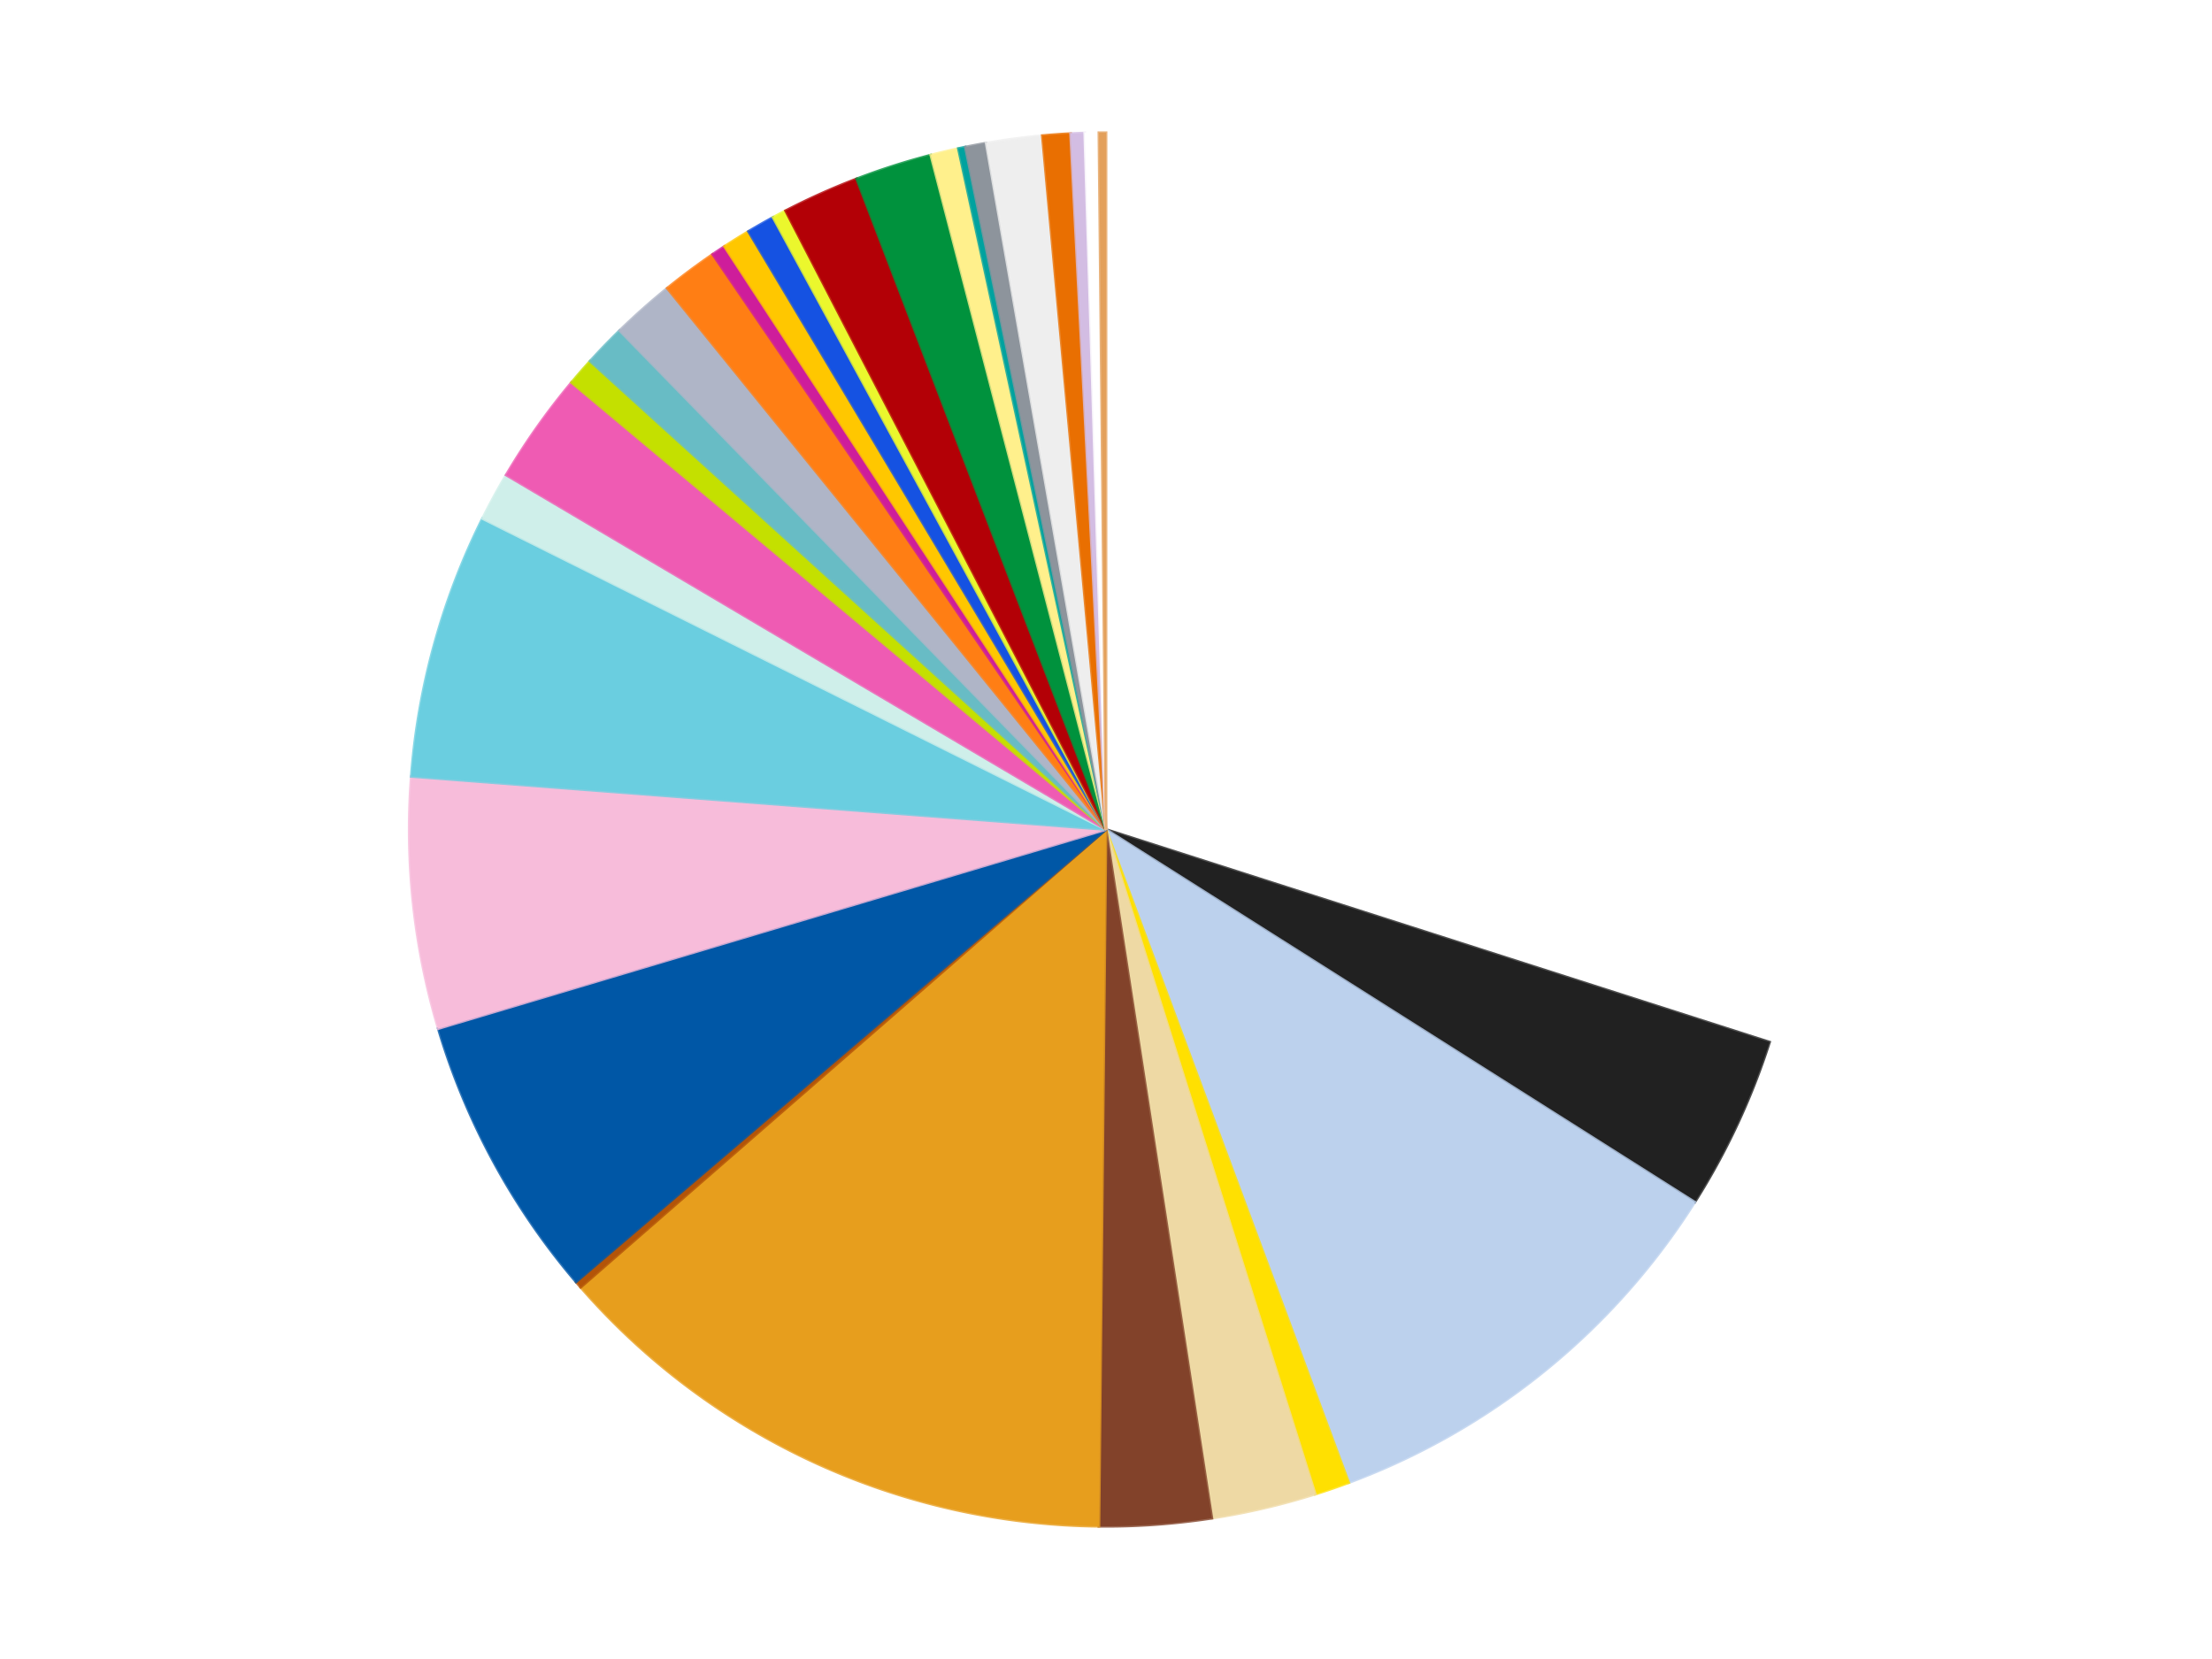
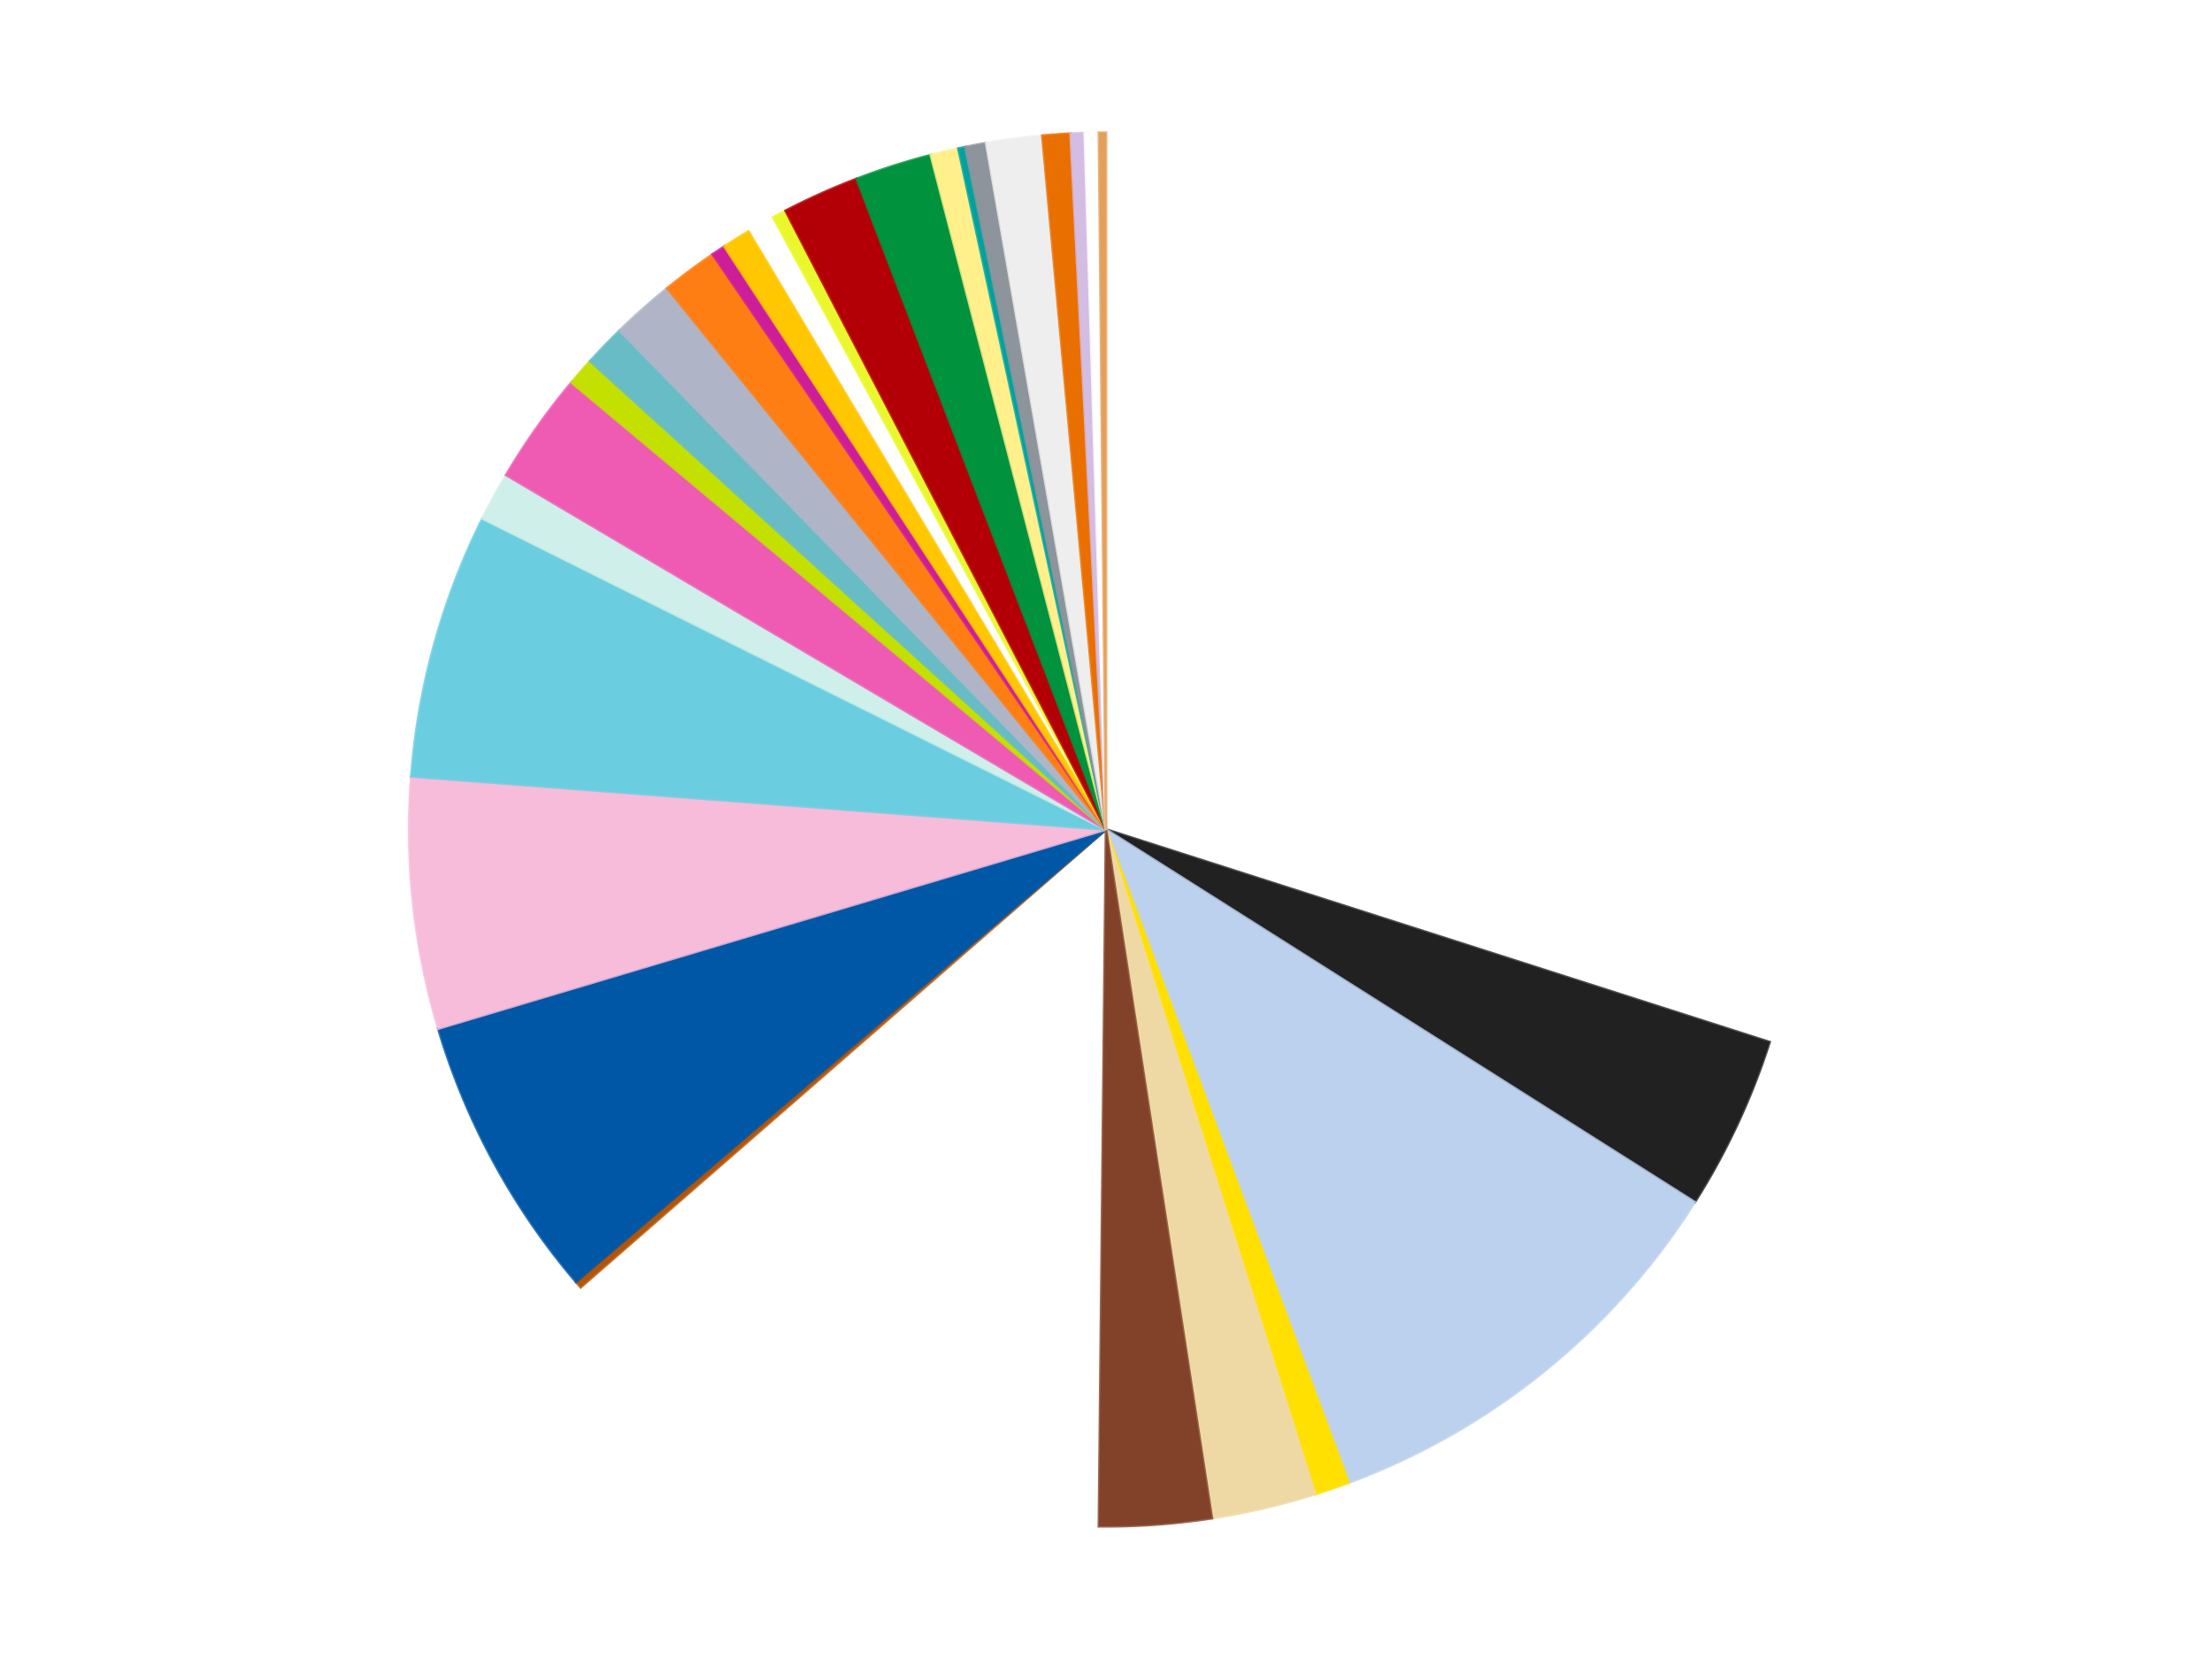
<svg xmlns="http://www.w3.org/2000/svg" xmlns:xlink="http://www.w3.org/1999/xlink" id="chart-0fc7561d-70c5-41f2-a773-a36605748428" class="pygal-chart" viewBox="0 0 800 600">
  <defs>
    <style type="text/css">#chart-0fc7561d-70c5-41f2-a773-a36605748428{-webkit-user-select:none;-webkit-font-smoothing:antialiased;font-family:Consolas,"Liberation Mono",Menlo,Courier,monospace}#chart-0fc7561d-70c5-41f2-a773-a36605748428 .title{font-family:Consolas,"Liberation Mono",Menlo,Courier,monospace;font-size:16px}#chart-0fc7561d-70c5-41f2-a773-a36605748428 .legends .legend text{font-family:Consolas,"Liberation Mono",Menlo,Courier,monospace;font-size:14px}#chart-0fc7561d-70c5-41f2-a773-a36605748428 .axis text{font-family:Consolas,"Liberation Mono",Menlo,Courier,monospace;font-size:10px}#chart-0fc7561d-70c5-41f2-a773-a36605748428 .axis text.major{font-family:Consolas,"Liberation Mono",Menlo,Courier,monospace;font-size:10px}#chart-0fc7561d-70c5-41f2-a773-a36605748428 .text-overlay text.value{font-family:Consolas,"Liberation Mono",Menlo,Courier,monospace;font-size:16px}#chart-0fc7561d-70c5-41f2-a773-a36605748428 .text-overlay text.label{font-family:Consolas,"Liberation Mono",Menlo,Courier,monospace;font-size:10px}#chart-0fc7561d-70c5-41f2-a773-a36605748428 .tooltip{font-family:Consolas,"Liberation Mono",Menlo,Courier,monospace;font-size:14px}#chart-0fc7561d-70c5-41f2-a773-a36605748428 text.no_data{font-family:Consolas,"Liberation Mono",Menlo,Courier,monospace;font-size:64px}
#chart-0fc7561d-70c5-41f2-a773-a36605748428{background-color:transparent}#chart-0fc7561d-70c5-41f2-a773-a36605748428 path,#chart-0fc7561d-70c5-41f2-a773-a36605748428 line,#chart-0fc7561d-70c5-41f2-a773-a36605748428 rect,#chart-0fc7561d-70c5-41f2-a773-a36605748428 circle{-webkit-transition:150ms;-moz-transition:150ms;transition:150ms}#chart-0fc7561d-70c5-41f2-a773-a36605748428 .graph &gt; .background{fill:transparent}#chart-0fc7561d-70c5-41f2-a773-a36605748428 .plot &gt; .background{fill:transparent}#chart-0fc7561d-70c5-41f2-a773-a36605748428 .graph{fill:rgba(0,0,0,.87)}#chart-0fc7561d-70c5-41f2-a773-a36605748428 text.no_data{fill:rgba(0,0,0,1)}#chart-0fc7561d-70c5-41f2-a773-a36605748428 .title{fill:rgba(0,0,0,1)}#chart-0fc7561d-70c5-41f2-a773-a36605748428 .legends .legend text{fill:rgba(0,0,0,.87)}#chart-0fc7561d-70c5-41f2-a773-a36605748428 .legends .legend:hover text{fill:rgba(0,0,0,1)}#chart-0fc7561d-70c5-41f2-a773-a36605748428 .axis .line{stroke:rgba(0,0,0,1)}#chart-0fc7561d-70c5-41f2-a773-a36605748428 .axis .guide.line{stroke:rgba(0,0,0,.54)}#chart-0fc7561d-70c5-41f2-a773-a36605748428 .axis .major.line{stroke:rgba(0,0,0,.87)}#chart-0fc7561d-70c5-41f2-a773-a36605748428 .axis text.major{fill:rgba(0,0,0,1)}#chart-0fc7561d-70c5-41f2-a773-a36605748428 .axis.y .guides:hover .guide.line,#chart-0fc7561d-70c5-41f2-a773-a36605748428 .line-graph .axis.x .guides:hover .guide.line,#chart-0fc7561d-70c5-41f2-a773-a36605748428 .stackedline-graph .axis.x .guides:hover .guide.line,#chart-0fc7561d-70c5-41f2-a773-a36605748428 .xy-graph .axis.x .guides:hover .guide.line{stroke:rgba(0,0,0,1)}#chart-0fc7561d-70c5-41f2-a773-a36605748428 .axis .guides:hover text{fill:rgba(0,0,0,1)}#chart-0fc7561d-70c5-41f2-a773-a36605748428 .reactive{fill-opacity:1.0;stroke-opacity:.8;stroke-width:1}#chart-0fc7561d-70c5-41f2-a773-a36605748428 .ci{stroke:rgba(0,0,0,.87)}#chart-0fc7561d-70c5-41f2-a773-a36605748428 .reactive.active,#chart-0fc7561d-70c5-41f2-a773-a36605748428 .active .reactive{fill-opacity:0.6;stroke-opacity:.9;stroke-width:4}#chart-0fc7561d-70c5-41f2-a773-a36605748428 .ci .reactive.active{stroke-width:1.5}#chart-0fc7561d-70c5-41f2-a773-a36605748428 .series text{fill:rgba(0,0,0,1)}#chart-0fc7561d-70c5-41f2-a773-a36605748428 .tooltip rect{fill:transparent;stroke:rgba(0,0,0,1);-webkit-transition:opacity 150ms;-moz-transition:opacity 150ms;transition:opacity 150ms}#chart-0fc7561d-70c5-41f2-a773-a36605748428 .tooltip .label{fill:rgba(0,0,0,.87)}#chart-0fc7561d-70c5-41f2-a773-a36605748428 .tooltip .label{fill:rgba(0,0,0,.87)}#chart-0fc7561d-70c5-41f2-a773-a36605748428 .tooltip .legend{font-size:.8em;fill:rgba(0,0,0,.54)}#chart-0fc7561d-70c5-41f2-a773-a36605748428 .tooltip .x_label{font-size:.6em;fill:rgba(0,0,0,1)}#chart-0fc7561d-70c5-41f2-a773-a36605748428 .tooltip .xlink{font-size:.5em;text-decoration:underline}#chart-0fc7561d-70c5-41f2-a773-a36605748428 .tooltip .value{font-size:1.5em}#chart-0fc7561d-70c5-41f2-a773-a36605748428 .bound{font-size:.5em}#chart-0fc7561d-70c5-41f2-a773-a36605748428 .max-value{font-size:.75em;fill:rgba(0,0,0,.54)}#chart-0fc7561d-70c5-41f2-a773-a36605748428 .map-element{fill:transparent;stroke:rgba(0,0,0,.54) !important}#chart-0fc7561d-70c5-41f2-a773-a36605748428 .map-element .reactive{fill-opacity:inherit;stroke-opacity:inherit}#chart-0fc7561d-70c5-41f2-a773-a36605748428 .color-0,#chart-0fc7561d-70c5-41f2-a773-a36605748428 .color-0 a:visited{stroke:#f44336;fill:#f44336}#chart-0fc7561d-70c5-41f2-a773-a36605748428 .color-1,#chart-0fc7561d-70c5-41f2-a773-a36605748428 .color-1 a:visited{stroke:#3f51b5;fill:#3f51b5}#chart-0fc7561d-70c5-41f2-a773-a36605748428 .color-2,#chart-0fc7561d-70c5-41f2-a773-a36605748428 .color-2 a:visited{stroke:#009688;fill:#009688}#chart-0fc7561d-70c5-41f2-a773-a36605748428 .color-3,#chart-0fc7561d-70c5-41f2-a773-a36605748428 .color-3 a:visited{stroke:#ffc107;fill:#ffc107}#chart-0fc7561d-70c5-41f2-a773-a36605748428 .color-4,#chart-0fc7561d-70c5-41f2-a773-a36605748428 .color-4 a:visited{stroke:#ff5722;fill:#ff5722}#chart-0fc7561d-70c5-41f2-a773-a36605748428 .color-5,#chart-0fc7561d-70c5-41f2-a773-a36605748428 .color-5 a:visited{stroke:#9c27b0;fill:#9c27b0}#chart-0fc7561d-70c5-41f2-a773-a36605748428 .color-6,#chart-0fc7561d-70c5-41f2-a773-a36605748428 .color-6 a:visited{stroke:#03a9f4;fill:#03a9f4}#chart-0fc7561d-70c5-41f2-a773-a36605748428 .color-7,#chart-0fc7561d-70c5-41f2-a773-a36605748428 .color-7 a:visited{stroke:#8bc34a;fill:#8bc34a}#chart-0fc7561d-70c5-41f2-a773-a36605748428 .color-8,#chart-0fc7561d-70c5-41f2-a773-a36605748428 .color-8 a:visited{stroke:#ff9800;fill:#ff9800}#chart-0fc7561d-70c5-41f2-a773-a36605748428 .color-9,#chart-0fc7561d-70c5-41f2-a773-a36605748428 .color-9 a:visited{stroke:#e91e63;fill:#e91e63}#chart-0fc7561d-70c5-41f2-a773-a36605748428 .color-10,#chart-0fc7561d-70c5-41f2-a773-a36605748428 .color-10 a:visited{stroke:#2196f3;fill:#2196f3}#chart-0fc7561d-70c5-41f2-a773-a36605748428 .color-11,#chart-0fc7561d-70c5-41f2-a773-a36605748428 .color-11 a:visited{stroke:#4caf50;fill:#4caf50}#chart-0fc7561d-70c5-41f2-a773-a36605748428 .color-12,#chart-0fc7561d-70c5-41f2-a773-a36605748428 .color-12 a:visited{stroke:#ffeb3b;fill:#ffeb3b}#chart-0fc7561d-70c5-41f2-a773-a36605748428 .color-13,#chart-0fc7561d-70c5-41f2-a773-a36605748428 .color-13 a:visited{stroke:#673ab7;fill:#673ab7}#chart-0fc7561d-70c5-41f2-a773-a36605748428 .color-14,#chart-0fc7561d-70c5-41f2-a773-a36605748428 .color-14 a:visited{stroke:#00bcd4;fill:#00bcd4}#chart-0fc7561d-70c5-41f2-a773-a36605748428 .color-15,#chart-0fc7561d-70c5-41f2-a773-a36605748428 .color-15 a:visited{stroke:#cddc39;fill:#cddc39}#chart-0fc7561d-70c5-41f2-a773-a36605748428 .color-16,#chart-0fc7561d-70c5-41f2-a773-a36605748428 .color-16 a:visited{stroke:#9e9e9e;fill:#9e9e9e}#chart-0fc7561d-70c5-41f2-a773-a36605748428 .color-17,#chart-0fc7561d-70c5-41f2-a773-a36605748428 .color-17 a:visited{stroke:#607d8b;fill:#607d8b}#chart-0fc7561d-70c5-41f2-a773-a36605748428 .color-18,#chart-0fc7561d-70c5-41f2-a773-a36605748428 .color-18 a:visited{stroke:#7b0f07;fill:#7b0f07}#chart-0fc7561d-70c5-41f2-a773-a36605748428 .color-19,#chart-0fc7561d-70c5-41f2-a773-a36605748428 .color-19 a:visited{stroke:#141938;fill:#141938}#chart-0fc7561d-70c5-41f2-a773-a36605748428 .color-20,#chart-0fc7561d-70c5-41f2-a773-a36605748428 .color-20 a:visited{stroke:#000000;fill:#000000}#chart-0fc7561d-70c5-41f2-a773-a36605748428 .color-21,#chart-0fc7561d-70c5-41f2-a773-a36605748428 .color-21 a:visited{stroke:#5e4600;fill:#5e4600}#chart-0fc7561d-70c5-41f2-a773-a36605748428 .color-22,#chart-0fc7561d-70c5-41f2-a773-a36605748428 .color-22 a:visited{stroke:#791d00;fill:#791d00}#chart-0fc7561d-70c5-41f2-a773-a36605748428 .color-23,#chart-0fc7561d-70c5-41f2-a773-a36605748428 .color-23 a:visited{stroke:#220826;fill:#220826}#chart-0fc7561d-70c5-41f2-a773-a36605748428 .color-24,#chart-0fc7561d-70c5-41f2-a773-a36605748428 .color-24 a:visited{stroke:#01364e;fill:#01364e}#chart-0fc7561d-70c5-41f2-a773-a36605748428 .color-25,#chart-0fc7561d-70c5-41f2-a773-a36605748428 .color-25 a:visited{stroke:#344c19;fill:#344c19}#chart-0fc7561d-70c5-41f2-a773-a36605748428 .color-26,#chart-0fc7561d-70c5-41f2-a773-a36605748428 .color-26 a:visited{stroke:#573400;fill:#573400}#chart-0fc7561d-70c5-41f2-a773-a36605748428 .color-27,#chart-0fc7561d-70c5-41f2-a773-a36605748428 .color-27 a:visited{stroke:#560823;fill:#560823}#chart-0fc7561d-70c5-41f2-a773-a36605748428 .color-28,#chart-0fc7561d-70c5-41f2-a773-a36605748428 .color-28 a:visited{stroke:#063b66;fill:#063b66}#chart-0fc7561d-70c5-41f2-a773-a36605748428 .color-29,#chart-0fc7561d-70c5-41f2-a773-a36605748428 .color-29 a:visited{stroke:#193a1a;fill:#193a1a}#chart-0fc7561d-70c5-41f2-a773-a36605748428 .color-30,#chart-0fc7561d-70c5-41f2-a773-a36605748428 .color-30 a:visited{stroke:#928300;fill:#928300}#chart-0fc7561d-70c5-41f2-a773-a36605748428 .text-overlay .color-0 text{fill:black}#chart-0fc7561d-70c5-41f2-a773-a36605748428 .text-overlay .color-1 text{fill:black}#chart-0fc7561d-70c5-41f2-a773-a36605748428 .text-overlay .color-2 text{fill:black}#chart-0fc7561d-70c5-41f2-a773-a36605748428 .text-overlay .color-3 text{fill:black}#chart-0fc7561d-70c5-41f2-a773-a36605748428 .text-overlay .color-4 text{fill:black}#chart-0fc7561d-70c5-41f2-a773-a36605748428 .text-overlay .color-5 text{fill:black}#chart-0fc7561d-70c5-41f2-a773-a36605748428 .text-overlay .color-6 text{fill:black}#chart-0fc7561d-70c5-41f2-a773-a36605748428 .text-overlay .color-7 text{fill:black}#chart-0fc7561d-70c5-41f2-a773-a36605748428 .text-overlay .color-8 text{fill:black}#chart-0fc7561d-70c5-41f2-a773-a36605748428 .text-overlay .color-9 text{fill:black}#chart-0fc7561d-70c5-41f2-a773-a36605748428 .text-overlay .color-10 text{fill:black}#chart-0fc7561d-70c5-41f2-a773-a36605748428 .text-overlay .color-11 text{fill:black}#chart-0fc7561d-70c5-41f2-a773-a36605748428 .text-overlay .color-12 text{fill:black}#chart-0fc7561d-70c5-41f2-a773-a36605748428 .text-overlay .color-13 text{fill:black}#chart-0fc7561d-70c5-41f2-a773-a36605748428 .text-overlay .color-14 text{fill:black}#chart-0fc7561d-70c5-41f2-a773-a36605748428 .text-overlay .color-15 text{fill:black}#chart-0fc7561d-70c5-41f2-a773-a36605748428 .text-overlay .color-16 text{fill:black}#chart-0fc7561d-70c5-41f2-a773-a36605748428 .text-overlay .color-17 text{fill:black}#chart-0fc7561d-70c5-41f2-a773-a36605748428 .text-overlay .color-18 text{fill:black}#chart-0fc7561d-70c5-41f2-a773-a36605748428 .text-overlay .color-19 text{fill:white}#chart-0fc7561d-70c5-41f2-a773-a36605748428 .text-overlay .color-20 text{fill:white}#chart-0fc7561d-70c5-41f2-a773-a36605748428 .text-overlay .color-21 text{fill:black}#chart-0fc7561d-70c5-41f2-a773-a36605748428 .text-overlay .color-22 text{fill:black}#chart-0fc7561d-70c5-41f2-a773-a36605748428 .text-overlay .color-23 text{fill:white}#chart-0fc7561d-70c5-41f2-a773-a36605748428 .text-overlay .color-24 text{fill:white}#chart-0fc7561d-70c5-41f2-a773-a36605748428 .text-overlay .color-25 text{fill:black}#chart-0fc7561d-70c5-41f2-a773-a36605748428 .text-overlay .color-26 text{fill:white}#chart-0fc7561d-70c5-41f2-a773-a36605748428 .text-overlay .color-27 text{fill:black}#chart-0fc7561d-70c5-41f2-a773-a36605748428 .text-overlay .color-28 text{fill:black}#chart-0fc7561d-70c5-41f2-a773-a36605748428 .text-overlay .color-29 text{fill:white}#chart-0fc7561d-70c5-41f2-a773-a36605748428 .text-overlay .color-30 text{fill:black}
#chart-0fc7561d-70c5-41f2-a773-a36605748428 text.no_data{text-anchor:middle}#chart-0fc7561d-70c5-41f2-a773-a36605748428 .guide.line{fill:none}#chart-0fc7561d-70c5-41f2-a773-a36605748428 .centered{text-anchor:middle}#chart-0fc7561d-70c5-41f2-a773-a36605748428 .title{text-anchor:middle}#chart-0fc7561d-70c5-41f2-a773-a36605748428 .legends .legend text{fill-opacity:1}#chart-0fc7561d-70c5-41f2-a773-a36605748428 .axis.x text{text-anchor:middle}#chart-0fc7561d-70c5-41f2-a773-a36605748428 .axis.x:not(.web) text[transform]{text-anchor:start}#chart-0fc7561d-70c5-41f2-a773-a36605748428 .axis.x:not(.web) text[transform].backwards{text-anchor:end}#chart-0fc7561d-70c5-41f2-a773-a36605748428 .axis.y text{text-anchor:end}#chart-0fc7561d-70c5-41f2-a773-a36605748428 .axis.y text[transform].backwards{text-anchor:start}#chart-0fc7561d-70c5-41f2-a773-a36605748428 .axis.y2 text{text-anchor:start}#chart-0fc7561d-70c5-41f2-a773-a36605748428 .axis.y2 text[transform].backwards{text-anchor:end}#chart-0fc7561d-70c5-41f2-a773-a36605748428 .axis .guide.line{stroke-dasharray:4,4;stroke:black}#chart-0fc7561d-70c5-41f2-a773-a36605748428 .axis .major.guide.line{stroke-dasharray:6,6;stroke:black}#chart-0fc7561d-70c5-41f2-a773-a36605748428 .horizontal .axis.y .guide.line,#chart-0fc7561d-70c5-41f2-a773-a36605748428 .horizontal .axis.y2 .guide.line,#chart-0fc7561d-70c5-41f2-a773-a36605748428 .vertical .axis.x .guide.line{opacity:0}#chart-0fc7561d-70c5-41f2-a773-a36605748428 .horizontal .axis.always_show .guide.line,#chart-0fc7561d-70c5-41f2-a773-a36605748428 .vertical .axis.always_show .guide.line{opacity:1 !important}#chart-0fc7561d-70c5-41f2-a773-a36605748428 .axis.y .guides:hover .guide.line,#chart-0fc7561d-70c5-41f2-a773-a36605748428 .axis.y2 .guides:hover .guide.line,#chart-0fc7561d-70c5-41f2-a773-a36605748428 .axis.x .guides:hover .guide.line{opacity:1}#chart-0fc7561d-70c5-41f2-a773-a36605748428 .axis .guides:hover text{opacity:1}#chart-0fc7561d-70c5-41f2-a773-a36605748428 .nofill{fill:none}#chart-0fc7561d-70c5-41f2-a773-a36605748428 .subtle-fill{fill-opacity:.2}#chart-0fc7561d-70c5-41f2-a773-a36605748428 .dot{stroke-width:1px;fill-opacity:1;stroke-opacity:1}#chart-0fc7561d-70c5-41f2-a773-a36605748428 .dot.active{stroke-width:5px}#chart-0fc7561d-70c5-41f2-a773-a36605748428 .dot.negative{fill:transparent}#chart-0fc7561d-70c5-41f2-a773-a36605748428 text,#chart-0fc7561d-70c5-41f2-a773-a36605748428 tspan{stroke:none !important}#chart-0fc7561d-70c5-41f2-a773-a36605748428 .series text.active{opacity:1}#chart-0fc7561d-70c5-41f2-a773-a36605748428 .tooltip rect{fill-opacity:.95;stroke-width:.5}#chart-0fc7561d-70c5-41f2-a773-a36605748428 .tooltip text{fill-opacity:1}#chart-0fc7561d-70c5-41f2-a773-a36605748428 .showable{visibility:hidden}#chart-0fc7561d-70c5-41f2-a773-a36605748428 .showable.shown{visibility:visible}#chart-0fc7561d-70c5-41f2-a773-a36605748428 .gauge-background{fill:rgba(229,229,229,1);stroke:none}#chart-0fc7561d-70c5-41f2-a773-a36605748428 .bg-lines{stroke:transparent;stroke-width:2px}</style>
    <script type="text/javascript">window.pygal = window.pygal || {};window.pygal.config = window.pygal.config || {};window.pygal.config['0fc7561d-70c5-41f2-a773-a36605748428'] = {"allow_interruptions": false, "box_mode": "extremes", "classes": ["pygal-chart"], "css": ["file://style.css", "file://graph.css"], "defs": [], "disable_xml_declaration": false, "dots_size": 2.5, "dynamic_print_values": false, "explicit_size": false, "fill": false, "force_uri_protocol": "https", "formatter": null, "half_pie": false, "height": 600, "include_x_axis": false, "inner_radius": 0, "interpolate": null, "interpolation_parameters": {}, "interpolation_precision": 250, "inverse_y_axis": false, "js": ["//kozea.github.io/pygal.js/2.0.x/pygal-tooltips.min.js"], "legend_at_bottom": false, "legend_at_bottom_columns": null, "legend_box_size": 12, "logarithmic": false, "margin": 20, "margin_bottom": null, "margin_left": null, "margin_right": null, "margin_top": null, "max_scale": 16, "min_scale": 4, "missing_value_fill_truncation": "x", "no_data_text": "No data", "no_prefix": false, "order_min": null, "pretty_print": false, "print_labels": false, "print_values": false, "print_values_position": "center", "print_zeroes": true, "range": null, "rounded_bars": null, "secondary_range": null, "show_dots": true, "show_legend": false, "show_minor_x_labels": true, "show_minor_y_labels": true, "show_only_major_dots": false, "show_x_guides": false, "show_x_labels": true, "show_y_guides": true, "show_y_labels": true, "spacing": 10, "stack_from_top": false, "strict": false, "stroke": true, "stroke_style": null, "style": {"background": "transparent", "ci_colors": [], "colors": ["#F44336", "#3F51B5", "#009688", "#FFC107", "#FF5722", "#9C27B0", "#03A9F4", "#8BC34A", "#FF9800", "#E91E63", "#2196F3", "#4CAF50", "#FFEB3B", "#673AB7", "#00BCD4", "#CDDC39", "#9E9E9E", "#607D8B"], "dot_opacity": "1", "font_family": "Consolas, \"Liberation Mono\", Menlo, Courier, monospace", "foreground": "rgba(0, 0, 0, .87)", "foreground_strong": "rgba(0, 0, 0, 1)", "foreground_subtle": "rgba(0, 0, 0, .54)", "guide_stroke_color": "black", "guide_stroke_dasharray": "4,4", "label_font_family": "Consolas, \"Liberation Mono\", Menlo, Courier, monospace", "label_font_size": 10, "legend_font_family": "Consolas, \"Liberation Mono\", Menlo, Courier, monospace", "legend_font_size": 14, "major_guide_stroke_color": "black", "major_guide_stroke_dasharray": "6,6", "major_label_font_family": "Consolas, \"Liberation Mono\", Menlo, Courier, monospace", "major_label_font_size": 10, "no_data_font_family": "Consolas, \"Liberation Mono\", Menlo, Courier, monospace", "no_data_font_size": 64, "opacity": "1.0", "opacity_hover": "0.6", "plot_background": "transparent", "stroke_opacity": ".8", "stroke_opacity_hover": ".9", "stroke_width": "1", "stroke_width_hover": "4", "title_font_family": "Consolas, \"Liberation Mono\", Menlo, Courier, monospace", "title_font_size": 16, "tooltip_font_family": "Consolas, \"Liberation Mono\", Menlo, Courier, monospace", "tooltip_font_size": 14, "transition": "150ms", "value_background": "rgba(229, 229, 229, 1)", "value_colors": [], "value_font_family": "Consolas, \"Liberation Mono\", Menlo, Courier, monospace", "value_font_size": 16, "value_label_font_family": "Consolas, \"Liberation Mono\", Menlo, Courier, monospace", "value_label_font_size": 10}, "title": null, "tooltip_border_radius": 0, "tooltip_fancy_mode": true, "truncate_label": null, "truncate_legend": null, "width": 800, "x_label_rotation": 0, "x_labels": null, "x_labels_major": null, "x_labels_major_count": null, "x_labels_major_every": null, "x_title": null, "xrange": null, "y_label_rotation": 0, "y_labels": null, "y_labels_major": null, "y_labels_major_count": null, "y_labels_major_every": null, "y_title": null, "zero": 0, "legends": ["White", "Black", "Bright Light Blue", "Yellow", "Tan", "Reddish Brown", "Pearl Gold", "Dark Orange", "Blue", "Bright Pink", "Medium Azure", "Light Aqua", "Dark Pink", "Lime", "Trans-Light Blue", "Light Bluish Gray", "Orange", "Trans-Dark Pink", "Bright Light Orange", "Satin Trans-Dark Blue", "Trans-Yellow", "Red", "Green", "Bright Light Yellow", "Dark Turquoise", "Flat Silver", "Trans-Clear", "Trans-Orange", "Lavender", "Satin Trans-Clear", "Medium Nougat"]}</script>
    <script type="text/javascript" xlink:href="https://kozea.github.io/pygal.js/2.0.x/pygal-tooltips.min.js" />
  </defs>
  <title>Pygal</title>
  <g class="graph pie-graph vertical">
    <rect x="0" y="0" width="800" height="600" class="background" />
    <g transform="translate(20, 20)" class="plot">
      <rect x="0" y="0" width="760" height="560" class="background" />
      <g class="series serie-0 color-0">
        <g class="slices">
          <g class="slice" style="fill: #FFFFFF; stroke: #FFFFFF">
            <path d="M380 28 A252 252 0 0 1 619.981 356.897 L380 280 A0 0 0 0 0 380 280 z" class="slice reactive tooltip-trigger" />
            <desc class="value">185</desc>
            <desc class="x centered">481.7853356349374</desc>
            <desc class="y centered">205.73193519632315</desc>
          </g>
        </g>
      </g>
      <g class="series serie-1 color-1">
        <g class="slices">
          <g class="slice" style="fill: #212121; stroke: #212121">
            <path d="M619.981 356.897 A252 252 0 0 1 592.935 414.769 L380 280 A0 0 0 0 0 380 280 z" class="slice reactive tooltip-trigger" />
            <desc class="value">25</desc>
            <desc class="x centered">494.14962435589985</desc>
            <desc class="y centered">333.34663306533</desc>
          </g>
        </g>
      </g>
      <g class="series serie-2 color-2">
        <g class="slices">
          <g class="slice" style="fill: #BCD1ED; stroke: #BCD1ED">
            <path d="M592.935 414.769 A252 252 0 0 1 467.792 516.213 L380 280 A0 0 0 0 0 380 280 z" class="slice reactive tooltip-trigger" />
            <desc class="value">64</desc>
            <desc class="x centered">459.3441366914907</desc>
            <desc class="y centered">377.8800693332511</desc>
          </g>
        </g>
      </g>
      <g class="series serie-3 color-3">
        <g class="slices">
          <g class="slice" style="fill: #FFE001; stroke: #FFE001">
            <path d="M467.792 516.213 A252 252 0 0 1 455.676 520.369 L380 280 A0 0 0 0 0 380 280 z" class="slice reactive tooltip-trigger" />
            <desc class="value">5</desc>
            <desc class="x centered">420.88024671846017</desc>
            <desc class="y centered">399.1839143015442</desc>
          </g>
        </g>
      </g>
      <g class="series serie-4 color-4">
        <g class="slices">
          <g class="slice" style="fill: #EED9A4; stroke: #EED9A4">
            <path d="M455.676 520.369 A252 252 0 0 1 418.282 529.075 L380 280 A0 0 0 0 0 380 280 z" class="slice reactive tooltip-trigger" />
            <desc class="value">15</desc>
            <desc class="x centered">408.5726210362511</desc>
            <desc class="y centered">402.71758361016884</desc>
          </g>
        </g>
      </g>
      <g class="series serie-5 color-5">
        <g class="slices">
          <g class="slice" style="fill: #82422A; stroke: #82422A">
            <path d="M418.282 529.075 A252 252 0 0 1 377.438 531.987 L380 280 A0 0 0 0 0 380 280 z" class="slice reactive tooltip-trigger" />
            <desc class="value">16</desc>
            <desc class="x centered">388.95969652876977</desc>
            <desc class="y centered">405.68104009003247</desc>
          </g>
        </g>
      </g>
      <g class="series serie-6 color-6">
        <g class="slices">
          <g class="slice" style="fill: #E79E1D; stroke: #E79E1D">
-             <path d="M377.438 531.987 A252 252 0 0 1 190.009 445.552 L380 280 A0 0 0 0 0 380 280 z" class="slice reactive tooltip-trigger" />
            <desc class="value">83</desc>
            <desc class="x centered">327.23433142486454</desc>
            <desc class="y centered">394.41933499115856</desc>
          </g>
        </g>
      </g>
      <g class="series serie-7 color-7">
        <g class="slices">
          <g class="slice" style="fill: #B35408; stroke: #B35408">
            <path d="M190.009 445.552 A252 252 0 0 1 188.336 443.612 L380 280 A0 0 0 0 0 380 280 z" class="slice reactive tooltip-trigger" />
            <desc class="value">1</desc>
            <desc class="x centered">284.58514861702105</desc>
            <desc class="y centered">362.29219972490733</desc>
          </g>
        </g>
      </g>
      <g class="series serie-8 color-8">
        <g class="slices">
          <g class="slice" style="fill: #0057A6; stroke: #0057A6">
            <path d="M188.336 443.612 A252 252 0 0 1 138.505 352.002 L380 280 A0 0 0 0 0 380 280 z" class="slice reactive tooltip-trigger" />
            <desc class="value">41</desc>
            <desc class="x centered">269.3149203718417</desc>
            <desc class="y centered">340.206421150142</desc>
          </g>
        </g>
      </g>
      <g class="series serie-9 color-9">
        <g class="slices">
          <g class="slice" style="fill: #F7BCDA; stroke: #F7BCDA">
            <path d="M138.505 352.002 A252 252 0 0 1 128.732 260.803 L380 280 A0 0 0 0 0 380 280 z" class="slice reactive tooltip-trigger" />
            <desc class="value">36</desc>
            <desc class="x centered">254.7172812055803</desc>
            <desc class="y centered">293.4253629924243</desc>
          </g>
        </g>
      </g>
      <g class="series serie-10 color-10">
        <g class="slices">
          <g class="slice" style="fill: #6ACEE0; stroke: #6ACEE0">
            <path d="M128.732 260.803 A252 252 0 0 1 154.486 167.539 L380 280 A0 0 0 0 0 380 280 z" class="slice reactive tooltip-trigger" />
            <desc class="value">38</desc>
            <desc class="x centered">258.5455494512805</desc>
            <desc class="y centered">246.46171677159575</desc>
          </g>
        </g>
      </g>
      <g class="series serie-11 color-11">
        <g class="slices">
          <g class="slice" style="fill: #CFEFEA; stroke: #CFEFEA">
            <path d="M154.486 167.539 A252 252 0 0 1 163.054 151.788 L380 280 A0 0 0 0 0 380 280 z" class="slice reactive tooltip-trigger" />
            <desc class="value">7</desc>
            <desc class="x centered">269.31492037184177</desc>
            <desc class="y centered">219.79357884985794</desc>
          </g>
        </g>
      </g>
      <g class="series serie-12 color-12">
        <g class="slices">
          <g class="slice" style="fill: #EF5BB3; stroke: #EF5BB3">
            <path d="M163.054 151.788 A252 252 0 0 1 186.683 118.345 L380 280 A0 0 0 0 0 380 280 z" class="slice reactive tooltip-trigger" />
            <desc class="value">16</desc>
            <desc class="x centered">277.0939230706832</desc>
            <desc class="y centered">207.29278350110258</desc>
          </g>
        </g>
      </g>
      <g class="series serie-13 color-13">
        <g class="slices">
          <g class="slice" style="fill: #C4E000; stroke: #C4E000">
            <path d="M186.683 118.345 A252 252 0 0 1 193.415 110.619 L380 280 A0 0 0 0 0 380 280 z" class="slice reactive tooltip-trigger" />
            <desc class="value">4</desc>
            <desc class="x centered">285.0047106780659</desc>
            <desc class="y centered">197.2238258516254</desc>
          </g>
        </g>
      </g>
      <g class="series serie-14 color-14">
        <g class="slices">
          <g class="slice" style="fill: #68BCC5; stroke: #68BCC5">
            <path d="M193.415 110.619 A252 252 0 0 1 204.088 99.559 L380 280 A0 0 0 0 0 380 280 z" class="slice reactive tooltip-trigger" />
            <desc class="value">6</desc>
            <desc class="x centered">289.33352757557805</desc>
            <desc class="y centered">192.50376706330985</desc>
          </g>
        </g>
      </g>
      <g class="series serie-15 color-15">
        <g class="slices">
          <g class="slice" style="fill: #AFB5C7; stroke: #AFB5C7">
            <path d="M204.088 99.559 A252 252 0 0 1 221.312 84.24 L380 280 A0 0 0 0 0 380 280 z" class="slice reactive tooltip-trigger" />
            <desc class="value">9</desc>
            <desc class="x centered">296.26230669885524</desc>
            <desc class="y centered">185.8511884270257</desc>
          </g>
        </g>
      </g>
      <g class="series serie-16 color-16">
        <g class="slices">
          <g class="slice" style="fill: #FF7E14; stroke: #FF7E14">
            <path d="M221.312 84.24 A252 252 0 0 1 237.741 71.994 L380 280 A0 0 0 0 0 380 280 z" class="slice reactive tooltip-trigger" />
            <desc class="value">8</desc>
            <desc class="x centered">304.7009433333819</desc>
            <desc class="y centered">178.97499287247027</desc>
          </g>
        </g>
      </g>
      <g class="series serie-17 color-17">
        <g class="slices">
          <g class="slice" style="fill: #CE1d9b; stroke: #CE1d9b">
            <path d="M237.741 71.994 A252 252 0 0 1 242 69.145 L380 280 A0 0 0 0 0 380 280 z" class="slice reactive tooltip-trigger" />
            <desc class="value">2</desc>
            <desc class="x centered">309.93159327742006</desc>
            <desc class="y centered">175.27933165148767</desc>
          </g>
        </g>
      </g>
      <g class="series serie-18 color-18">
        <g class="slices">
          <g class="slice" style="fill: #FFC700; stroke: #FFC700">
            <path d="M242 69.145 A252 252 0 0 1 250.687 63.708 L380 280 A0 0 0 0 0 380 280 z" class="slice reactive tooltip-trigger" />
            <desc class="value">4</desc>
            <desc class="x centered">313.15776260609493</desc>
            <desc class="y centered">173.19122086561964</desc>
          </g>
        </g>
      </g>
      <g class="series serie-19 color-19">
        <g class="slices">
          <g class="slice" style="fill: #1552e2; stroke: #1552e2">
-             <path d="M250.687 63.708 A252 252 0 0 1 259.587 58.63 L380 280 A0 0 0 0 0 380 280 z" class="slice reactive tooltip-trigger" />
            <desc class="value">4</desc>
            <desc class="x centered">317.5555172567249</desc>
            <desc class="y centered">170.56195097259447</desc>
          </g>
        </g>
      </g>
      <g class="series serie-20 color-20">
        <g class="slices">
          <g class="slice" style="fill: #EBF72D; stroke: #EBF72D">
            <path d="M259.587 58.63 A252 252 0 0 1 264.113 56.227 L380 280 A0 0 0 0 0 380 280 z" class="slice reactive tooltip-trigger" />
            <desc class="value">2</desc>
            <desc class="x centered">320.92200261937785</desc>
            <desc class="y centered">168.70853480389792</desc>
          </g>
        </g>
      </g>
      <g class="series serie-21 color-21">
        <g class="slices">
          <g class="slice" style="fill: #B30006; stroke: #B30006">
            <path d="M264.113 56.227 A252 252 0 0 1 289.811 44.692 L380 280 A0 0 0 0 0 380 280 z" class="slice reactive tooltip-trigger" />
            <desc class="value">11</desc>
            <desc class="x centered">328.4003360279557</desc>
            <desc class="y centered">165.05012101801884</desc>
          </g>
        </g>
      </g>
      <g class="series serie-22 color-22">
        <g class="slices">
          <g class="slice" style="fill: #00923D; stroke: #00923D">
            <path d="M289.811 44.692 A252 252 0 0 1 316.636 36.096 L380 280 A0 0 0 0 0 380 280 z" class="slice reactive tooltip-trigger" />
            <desc class="value">11</desc>
            <desc class="x centered">341.55151507433555</desc>
            <desc class="y centered">160.00952534921385</desc>
          </g>
        </g>
      </g>
      <g class="series serie-23 color-23">
        <g class="slices">
          <g class="slice" style="fill: #FFF08C; stroke: #FFF08C">
            <path d="M316.636 36.096 A252 252 0 0 1 326.604 33.722 L380 280 A0 0 0 0 0 380 280 z" class="slice reactive tooltip-trigger" />
            <desc class="value">4</desc>
            <desc class="x centered">350.8039180520123</desc>
            <desc class="y centered">157.42924982326986</desc>
          </g>
        </g>
      </g>
      <g class="series serie-24 color-24">
        <g class="slices">
          <g class="slice" style="fill: #00A29F; stroke: #00A29F">
            <path d="M326.604 33.722 A252 252 0 0 1 329.111 33.192 L380 280 A0 0 0 0 0 380 280 z" class="slice reactive tooltip-trigger" />
            <desc class="value">1</desc>
            <desc class="x centered">353.9284448780629</desc>
            <desc class="y centered">156.72683173730059</desc>
          </g>
        </g>
      </g>
      <g class="series serie-25 color-25">
        <g class="slices">
          <g class="slice" style="fill: #8D949C; stroke: #8D949C">
            <path d="M329.111 33.192 A252 252 0 0 1 336.661 31.755 L380 280 A0 0 0 0 0 380 280 z" class="slice reactive tooltip-trigger" />
            <desc class="value">3</desc>
            <desc class="x centered">356.44029019641704</desc>
            <desc class="y centered">156.22221494156975</desc>
          </g>
        </g>
      </g>
      <g class="series serie-26 color-26">
        <g class="slices">
          <g class="slice" style="fill: #EEEEEE; stroke: #EEEEEE">
            <path d="M336.661 31.755 A252 252 0 0 1 356.973 29.054 L380 280 A0 0 0 0 0 380 280 z" class="slice reactive tooltip-trigger" />
            <desc class="value">8</desc>
            <desc class="x centered">363.3949533136621</desc>
            <desc class="y centered">155.09894946580897</desc>
          </g>
        </g>
      </g>
      <g class="series serie-27 color-27">
        <g class="slices">
          <g class="slice" style="fill: #E96F01; stroke: #E96F01">
            <path d="M356.973 29.054 A252 252 0 0 1 367.195 28.326 L380 280 A0 0 0 0 0 380 280 z" class="slice reactive tooltip-trigger" />
            <desc class="value">4</desc>
            <desc class="x centered">371.04030347123035</desc>
            <desc class="y centered">154.31895990996753</desc>
          </g>
        </g>
      </g>
      <g class="series serie-28 color-28">
        <g class="slices">
          <g class="slice" style="fill: #D3BDE3; stroke: #D3BDE3">
            <path d="M367.195 28.326 A252 252 0 0 1 372.315 28.117 L380 280 A0 0 0 0 0 380 280 z" class="slice reactive tooltip-trigger" />
            <desc class="value">2</desc>
            <desc class="x centered">374.877261210091</desc>
            <desc class="y centered">154.10417978625992</desc>
          </g>
        </g>
      </g>
      <g class="series serie-29 color-29">
        <g class="slices">
          <g class="slice" style="fill: #FFFFFF; stroke: #FFFFFF">
            <path d="M372.315 28.117 A252 252 0 0 1 377.438 28.013 L380 280 A0 0 0 0 0 380 280 z" class="slice reactive tooltip-trigger" />
            <desc class="value">2</desc>
            <desc class="x centered">377.43810099059783</desc>
            <desc class="y centered">154.02604763894394</desc>
          </g>
        </g>
      </g>
      <g class="series serie-30 color-30">
        <g class="slices">
          <g class="slice" style="fill: #E3A05B; stroke: #E3A05B">
            <path d="M377.438 28.013 A252 252 0 0 1 380 28 L380 280 A0 0 0 0 0 380 280 z" class="slice reactive tooltip-trigger" />
            <desc class="value">1</desc>
            <desc class="x centered">379.3594838681525</desc>
            <desc class="y centered">154.00162803002237</desc>
          </g>
        </g>
      </g>
    </g>
    <g class="titles" />
    <g transform="translate(20, 20)" class="plot overlay">
      <g class="series serie-0 color-0" />
      <g class="series serie-1 color-1" />
      <g class="series serie-2 color-2" />
      <g class="series serie-3 color-3" />
      <g class="series serie-4 color-4" />
      <g class="series serie-5 color-5" />
      <g class="series serie-6 color-6" />
      <g class="series serie-7 color-7" />
      <g class="series serie-8 color-8" />
      <g class="series serie-9 color-9" />
      <g class="series serie-10 color-10" />
      <g class="series serie-11 color-11" />
      <g class="series serie-12 color-12" />
      <g class="series serie-13 color-13" />
      <g class="series serie-14 color-14" />
      <g class="series serie-15 color-15" />
      <g class="series serie-16 color-16" />
      <g class="series serie-17 color-17" />
      <g class="series serie-18 color-18" />
      <g class="series serie-19 color-19" />
      <g class="series serie-20 color-20" />
      <g class="series serie-21 color-21" />
      <g class="series serie-22 color-22" />
      <g class="series serie-23 color-23" />
      <g class="series serie-24 color-24" />
      <g class="series serie-25 color-25" />
      <g class="series serie-26 color-26" />
      <g class="series serie-27 color-27" />
      <g class="series serie-28 color-28" />
      <g class="series serie-29 color-29" />
      <g class="series serie-30 color-30" />
    </g>
    <g transform="translate(20, 20)" class="plot text-overlay">
      <g class="series serie-0 color-0" />
      <g class="series serie-1 color-1" />
      <g class="series serie-2 color-2" />
      <g class="series serie-3 color-3" />
      <g class="series serie-4 color-4" />
      <g class="series serie-5 color-5" />
      <g class="series serie-6 color-6" />
      <g class="series serie-7 color-7" />
      <g class="series serie-8 color-8" />
      <g class="series serie-9 color-9" />
      <g class="series serie-10 color-10" />
      <g class="series serie-11 color-11" />
      <g class="series serie-12 color-12" />
      <g class="series serie-13 color-13" />
      <g class="series serie-14 color-14" />
      <g class="series serie-15 color-15" />
      <g class="series serie-16 color-16" />
      <g class="series serie-17 color-17" />
      <g class="series serie-18 color-18" />
      <g class="series serie-19 color-19" />
      <g class="series serie-20 color-20" />
      <g class="series serie-21 color-21" />
      <g class="series serie-22 color-22" />
      <g class="series serie-23 color-23" />
      <g class="series serie-24 color-24" />
      <g class="series serie-25 color-25" />
      <g class="series serie-26 color-26" />
      <g class="series serie-27 color-27" />
      <g class="series serie-28 color-28" />
      <g class="series serie-29 color-29" />
      <g class="series serie-30 color-30" />
    </g>
    <g transform="translate(20, 20)" class="plot tooltip-overlay">
      <g transform="translate(0 0)" style="opacity: 0" class="tooltip">
        <rect rx="0" ry="0" width="0" height="0" class="tooltip-box" />
        <g class="text" />
      </g>
    </g>
  </g>
</svg>